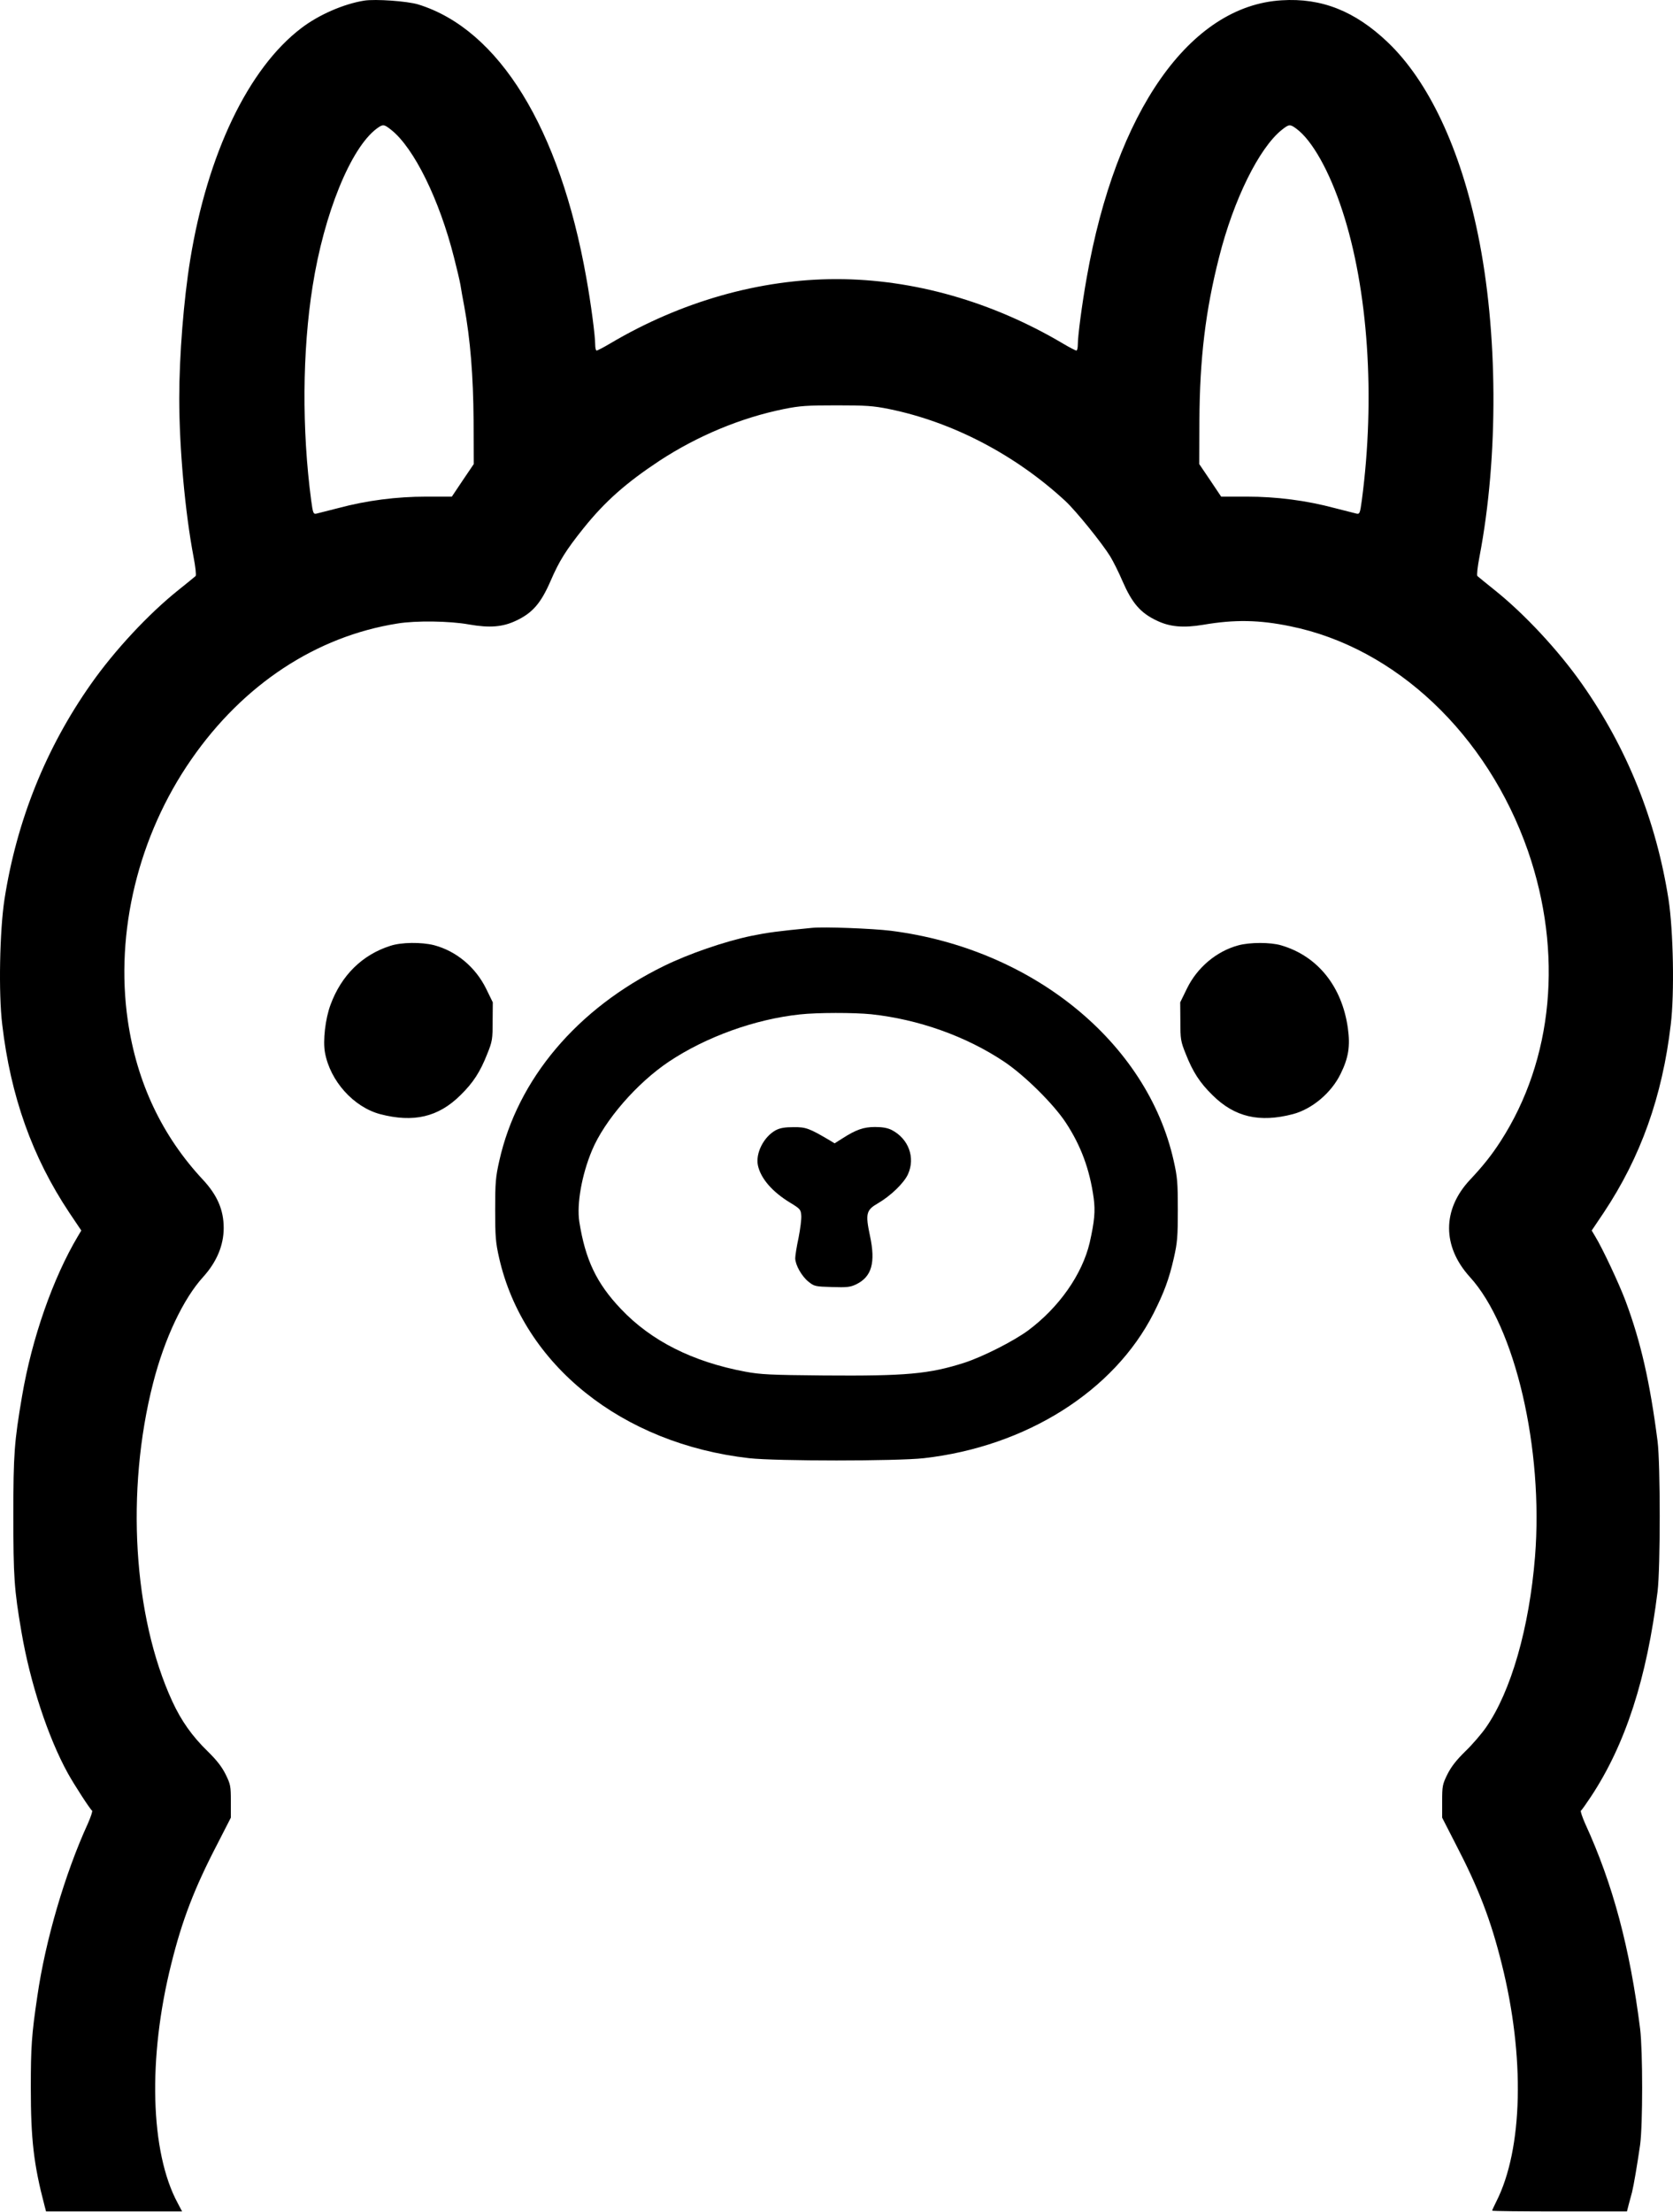
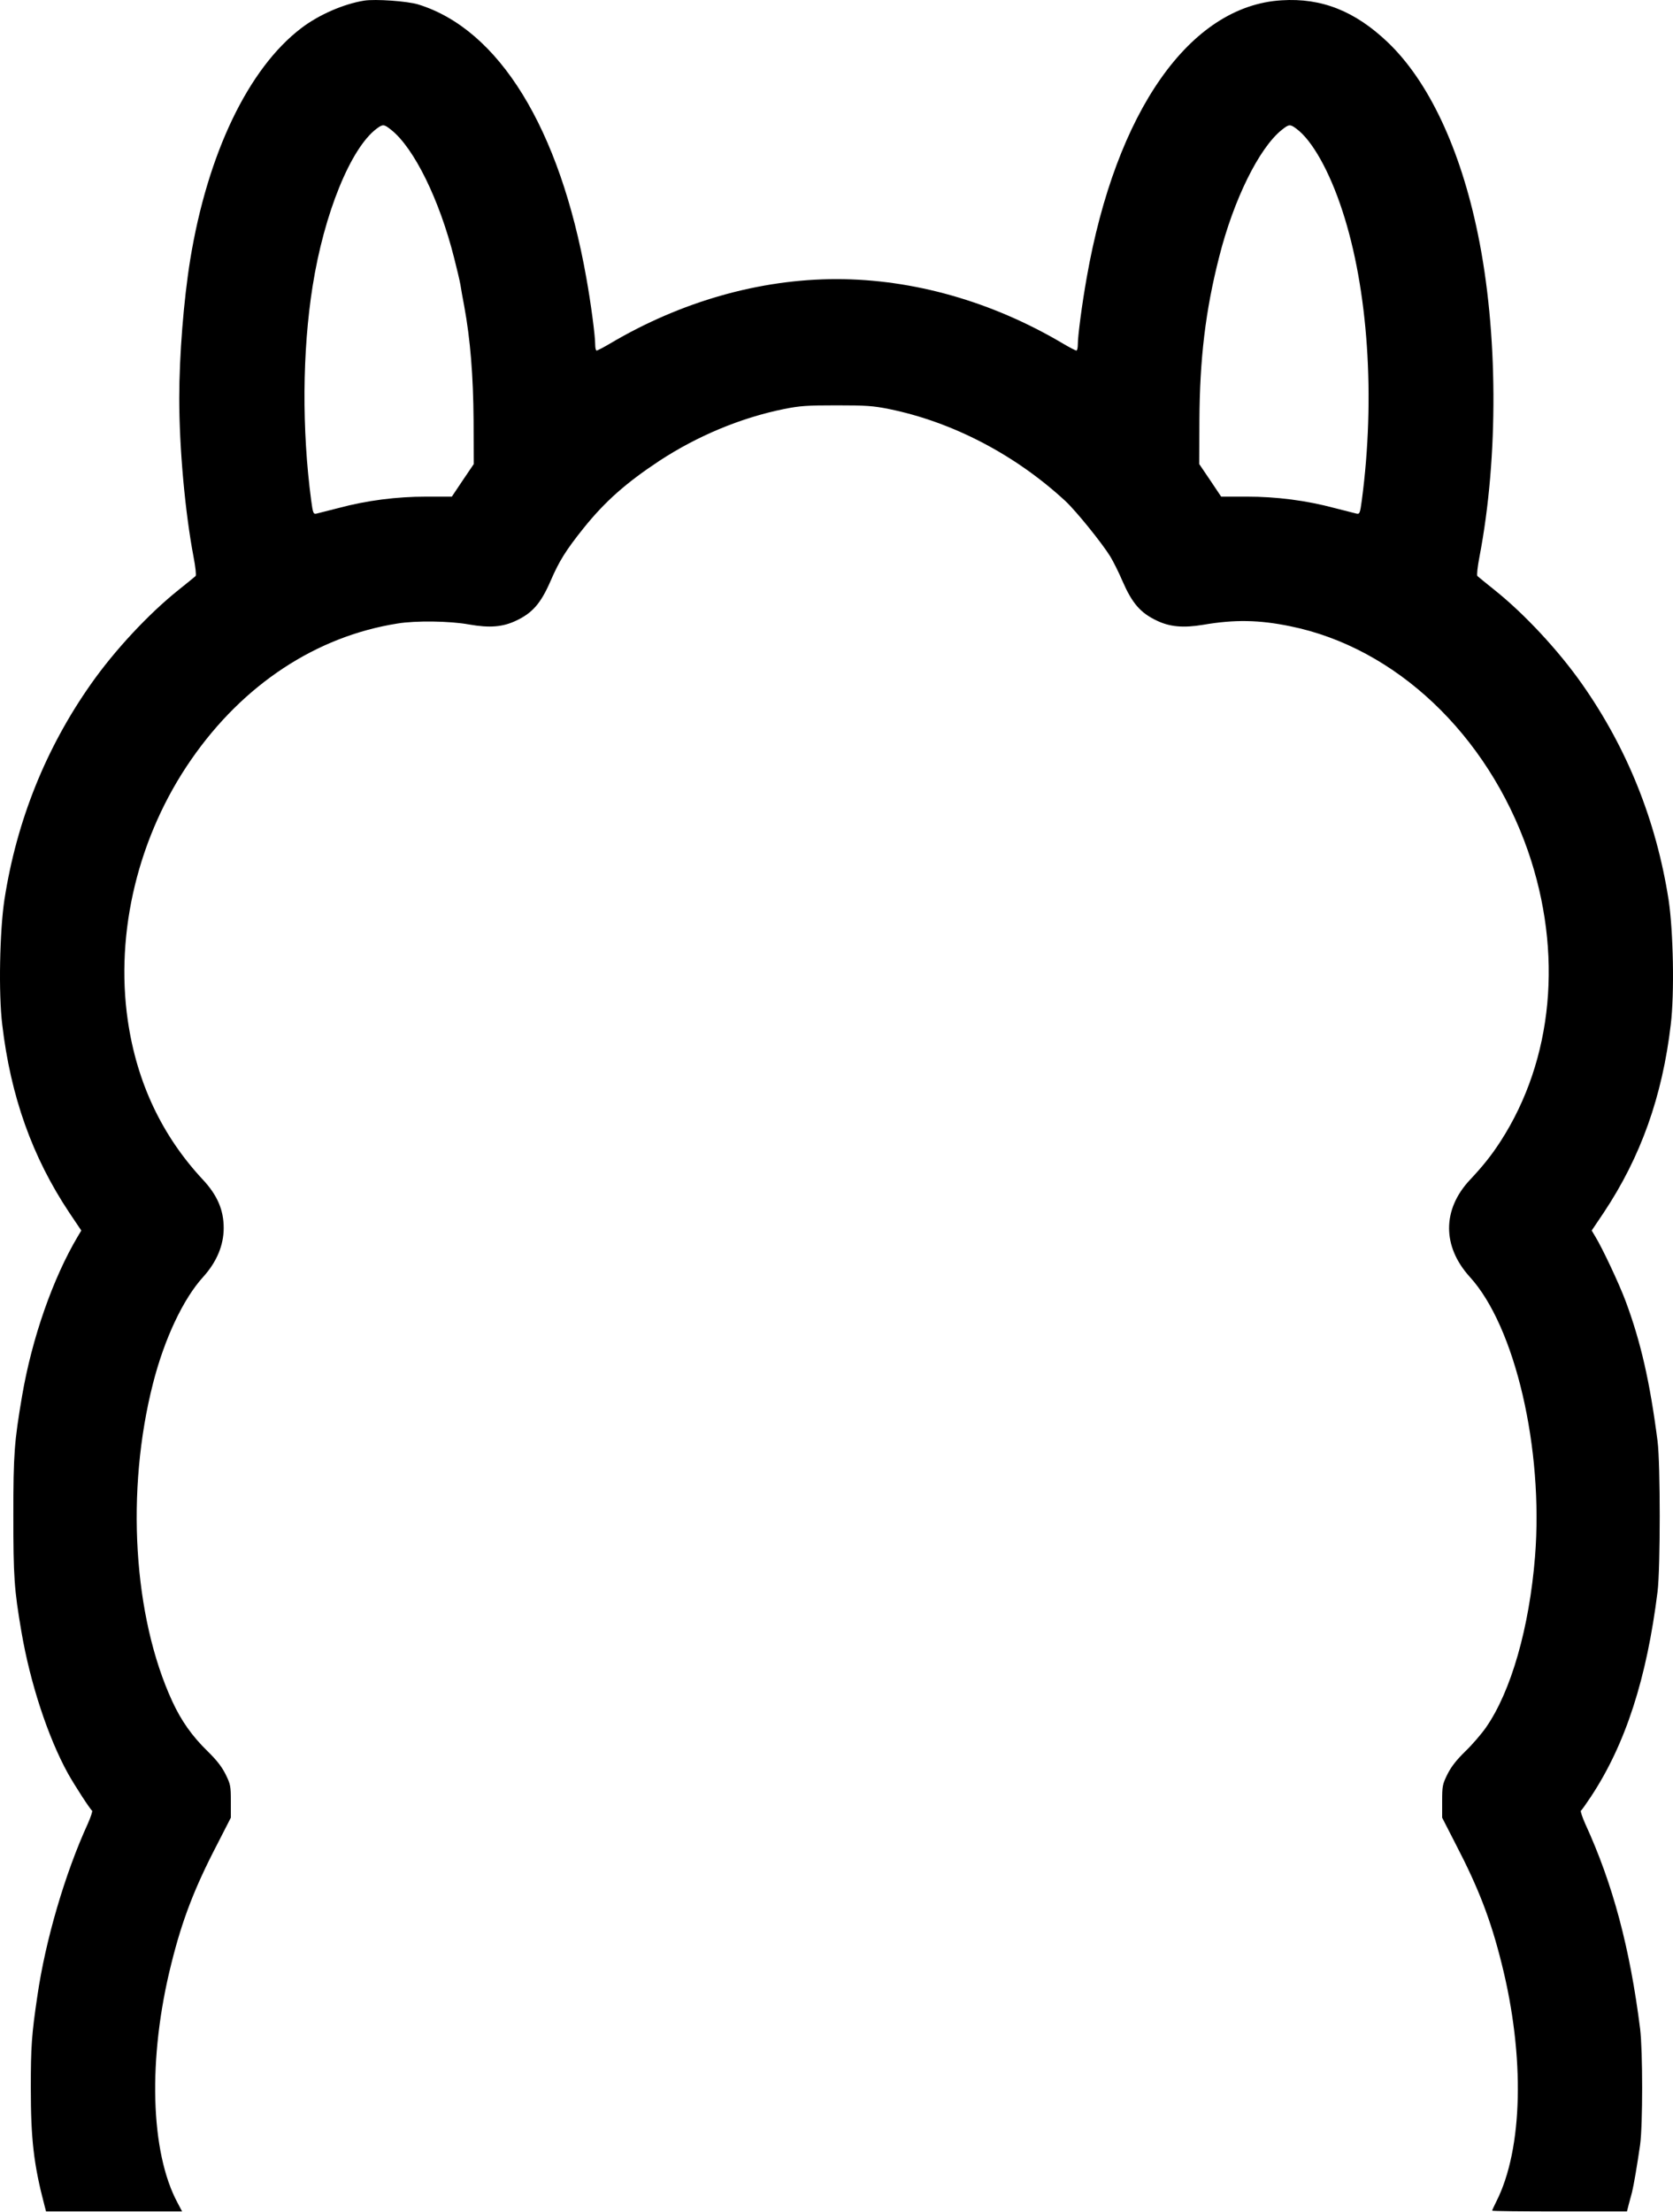
<svg xmlns="http://www.w3.org/2000/svg" width="646" height="854" fill="none">
  <path fill="#000" d="M140.629.24c-7.969 1.287-17.532 5.456-24.275 10.605-20.413 15.51-36.229 48.428-42.91 89.438-2.514 15.509-4.23 37.026-4.23 53.455 0 19.371 2.268 44.136 5.517 61.239.736 3.801 1.103 7.173.797 7.418-.245.245-3.25 2.697-6.62 5.394-11.525 9.195-24.705 23.356-33.778 36.291-17.41 24.704-28.688 52.78-33.409 83.185-1.839 12.015-2.33 36.29-.858 48.305 3.25 27.708 11.586 51.125 25.87 72.581l4.658 6.927-1.349 2.268c-9.563 16.061-17.716 39.294-21.516 61.607-3.004 17.655-3.372 22.375-3.372 46.037 0 23.847.307 28.567 3.127 45.057 3.371 19.739 10.237 40.642 17.9 54.558 2.513 4.536 8.643 13.976 9.378 14.467.246.122-.49 2.39-1.655 5.026-8.827 19.31-16.367 44.995-19.493 66.635-2.207 14.834-2.514 19.616-2.514 35.248 0 19.922 1.104 29.608 5.272 45.485l.613 2.329h52.535l-1.716-3.249c-10.605-19.616-11.586-56.029-2.452-92.38 4.168-16.797 8.888-29.118 17.716-46.099l5.272-10.298v-6.314c0-5.885-.123-6.559-2.023-10.421-1.472-2.943-3.433-5.456-6.927-8.889-5.947-5.762-10.238-11.831-13.67-19.31-15.08-32.735-18.023-81.346-7.418-122.786 4.414-17.287 11.709-32.673 19.371-41.071 5.21-5.763 7.908-12.199 7.908-18.881 0-6.927-2.452-12.628-7.97-18.574-15.815-16.919-25.562-37.517-29.056-61.485-4.965-34.145 4.046-71.355 24.52-100.84 20.046-28.935 48.183-47.509 79.631-52.474 7.049-1.165 20.229-.981 27.585.368 8.031 1.41 13.057.98 18.207-1.472 6.375-3.003 9.563-6.743 13.302-15.325 3.31-7.662 5.885-11.831 12.812-20.474 8.337-10.36 16.367-17.41 29.24-25.931 14.713-9.624 31.448-16.612 48.122-19.984 6.068-1.226 8.888-1.41 20.229-1.41s14.161.184 20.229 1.41c24.459 4.966 48.735 17.594 68.106 35.493 4.168 3.862 14.16 16.245 17.348 21.395 1.226 2.022 3.372 6.314 4.72 9.501 3.739 8.582 6.927 12.322 13.302 15.325 4.966 2.391 10.176 2.882 17.9 1.594 12.199-2.084 21.578-1.9 33.532.552 40.704 8.214 76.136 41.746 91.829 86.68 13.67 39.416 9.808 80.672-10.544 112.18-3.433 5.334-6.866 9.625-11.831 14.897-10.728 11.463-10.728 25.685-.061 37.455 17.532 19.187 28.505 66.389 25.194 108.012-2.206 27.463-9.256 52.045-18.942 65.96-1.716 2.452-5.271 6.62-7.969 9.195-3.494 3.433-5.455 5.946-6.927 8.889-1.9 3.862-2.023 4.536-2.023 10.421v6.314l5.272 10.298c8.828 16.981 13.548 29.302 17.716 46.099 9.012 35.861 8.215 71.538-2.084 91.829-.858 1.716-1.594 3.31-1.594 3.494s11.709.306 26.053.306h25.992l.674-2.636c.368-1.409.981-3.555 1.287-4.781.675-2.697 2.023-10.666 3.127-18.329 1.042-7.724 1.042-36.168 0-44.75-3.923-31.141-10.483-55.845-21.21-79.201-1.165-2.636-1.901-4.904-1.656-5.026.307-.184 2.023-2.636 3.862-5.395 13.364-20.229 21.578-45.669 25.747-79.262 1.103-9.257 1.103-49.041 0-57.93-2.943-22.926-6.498-38.497-12.383-54.251-2.452-6.559-8.95-20.413-11.708-24.888l-1.349-2.268 4.659-6.927c14.283-21.456 22.62-44.873 25.869-72.581 1.471-12.015.981-36.29-.858-48.305-4.782-30.467-16-58.42-33.409-83.185-9.073-12.935-22.253-27.096-33.777-36.291-3.372-2.697-6.376-5.149-6.621-5.394-.306-.245.062-3.617.797-7.418 7.418-38.681 7.172-86.924-.613-124.625-6.743-32.857-19.003-58.971-34.819-74.051C523.209 4.286 510.336-.864 494.888.117c-35.432 2.085-63.998 42.85-75.278 107.093-1.839 10.36-3.432 22.498-3.432 25.808 0 1.287-.246 2.329-.552 2.329s-2.697-1.226-5.272-2.758c-27.34-16.184-57.746-24.827-87.354-24.827s-60.014 8.643-87.354 24.827c-2.575 1.532-4.965 2.758-5.272 2.758-.306 0-.552-1.042-.552-2.329 0-3.433-1.655-15.938-3.432-25.808-10.238-57.684-33.716-95.875-64.918-105.499C157.181.424 144.982-.434 140.629.24m10.422 49.899c8.827 6.988 18.635 26.972 24.275 49.347 1.042 4.046 2.145 8.705 2.452 10.421.245 1.656.919 5.395 1.471 8.276 2.391 12.996 3.494 27.034 3.617 44.137l.061 16.858-4.23 6.252-4.229 6.314h-9.87c-11.524 0-22.988 1.472-33.961 4.414-3.923.981-7.724 1.962-8.459 2.146-1.165.245-1.349-.123-2.023-5.15-3.617-27.279-3.433-57.5.552-82.634 4.413-28.014 14.712-53.393 24.765-60.871 2.391-1.778 2.82-1.717 5.579.49m349.538-.43c6.069 4.476 12.751 16.368 17.716 31.57 9.992 30.406 12.812 72.152 7.54 111.875-.674 5.027-.858 5.395-2.023 5.15-.735-.184-4.536-1.165-8.459-2.146-10.973-2.942-22.437-4.414-33.961-4.414h-9.87l-4.229-6.314-4.23-6.252.061-16.858c.123-23.785 2.33-42.359 7.601-63.018 5.579-22.19 15.448-42.175 24.214-49.163 2.759-2.207 3.188-2.268 5.64-.43" />
-   <path fill="#000" d="M313.498 358.237c-13.303 1.288-16.919 1.778-23.295 3.066-10.36 2.145-24.214 6.927-33.838 11.647-33.47 16.367-56.519 43.646-63.569 75.216-1.41 6.253-1.594 8.337-1.594 18.881 0 10.421.184 12.689 1.533 18.635 9.379 41.256 47.385 71.723 96.549 77.301 10.666 1.165 56.765 1.165 67.431 0 39.478-4.475 73.439-25.869 88.703-55.907 4.045-8.03 6.007-13.241 7.846-21.394 1.349-5.946 1.533-8.214 1.533-18.635 0-10.544-.184-12.628-1.594-18.881-10.238-45.853-54.742-81.959-109.3-88.825-7.111-.858-25.746-1.594-30.405-1.104m22.926 33.348c18.207 1.962 36.536 8.46 51.248 18.268 7.908 5.272 19.065 16.306 23.846 23.54 5.885 8.949 9.256 18.083 10.789 29.179.674 5.088.307 8.95-1.533 17.164-2.881 12.26-11.831 25.072-23.907 34.022-5.64 4.107-17.348 10.054-24.52 12.383-13.609 4.352-22.498 5.149-54.252 4.904-20.719-.184-24.398-.368-30.344-1.471-20.29-3.801-36.351-11.893-47.998-24.214-9.441-9.931-13.732-19.003-16.061-33.654-1.042-6.805.919-18.084 4.904-27.586 4.843-11.586 17.348-25.991 29.731-34.267 14.344-9.563 33.225-16.367 50.573-18.206 6.682-.736 20.842-.736 27.524-.062" />
-   <path fill="#000" d="M299.584 436.336c-4.659 2.513-7.908 8.888-6.927 13.608 1.103 5.088 5.578 10.238 12.566 14.468 3.74 2.268 3.985 2.574 4.169 4.842.122 1.349-.368 5.211-1.042 8.644-.736 3.371-1.288 6.927-1.288 7.908.062 2.636 2.514 6.927 5.088 9.011 2.269 1.839 2.698 1.9 9.073 2.084 5.824.184 7.05.061 9.379-1.042 6.008-2.943 7.54-8.337 5.333-18.697-1.839-8.643-1.471-9.992 3.127-12.628 4.842-2.82 9.992-7.785 11.524-11.157 2.943-6.436.245-13.731-6.253-17.103-1.593-.797-3.555-1.164-6.436-1.164-4.475 0-7.356 1.042-12.628 4.413l-3.004 1.901-1.9-1.165c-7.785-4.598-9.195-5.149-13.916-5.088-3.371 0-5.21.306-6.865 1.165M150.744 365.165c-10.85 3.433-18.942 11.402-23.11 22.743-2.023 5.395-3.004 13.916-2.146 18.513 2.023 10.973 11.034 20.965 21.272 23.724 12.873 3.371 22.497 1.164 31.018-7.295 4.965-4.843 7.663-9.073 10.36-15.939 1.961-4.842 2.084-5.7 2.084-12.566l.061-7.356-2.574-5.272c-4.108-8.337-11.525-14.529-20.107-16.797-4.843-1.226-12.628-1.164-16.858.245M478.153 364.982c-8.398 2.268-15.877 8.52-19.862 16.735l-2.574 5.272.061 7.356c0 6.866.123 7.724 2.084 12.566 2.698 6.866 5.395 11.096 10.36 15.939 8.521 8.459 18.145 10.666 31.019 7.295 7.417-1.962 14.834-8.215 18.39-15.51 3.065-6.191 3.8-10.666 2.82-17.716-2.268-16.122-11.709-27.83-25.747-31.937-4.107-1.226-12.076-1.226-16.551 0" />
</svg>